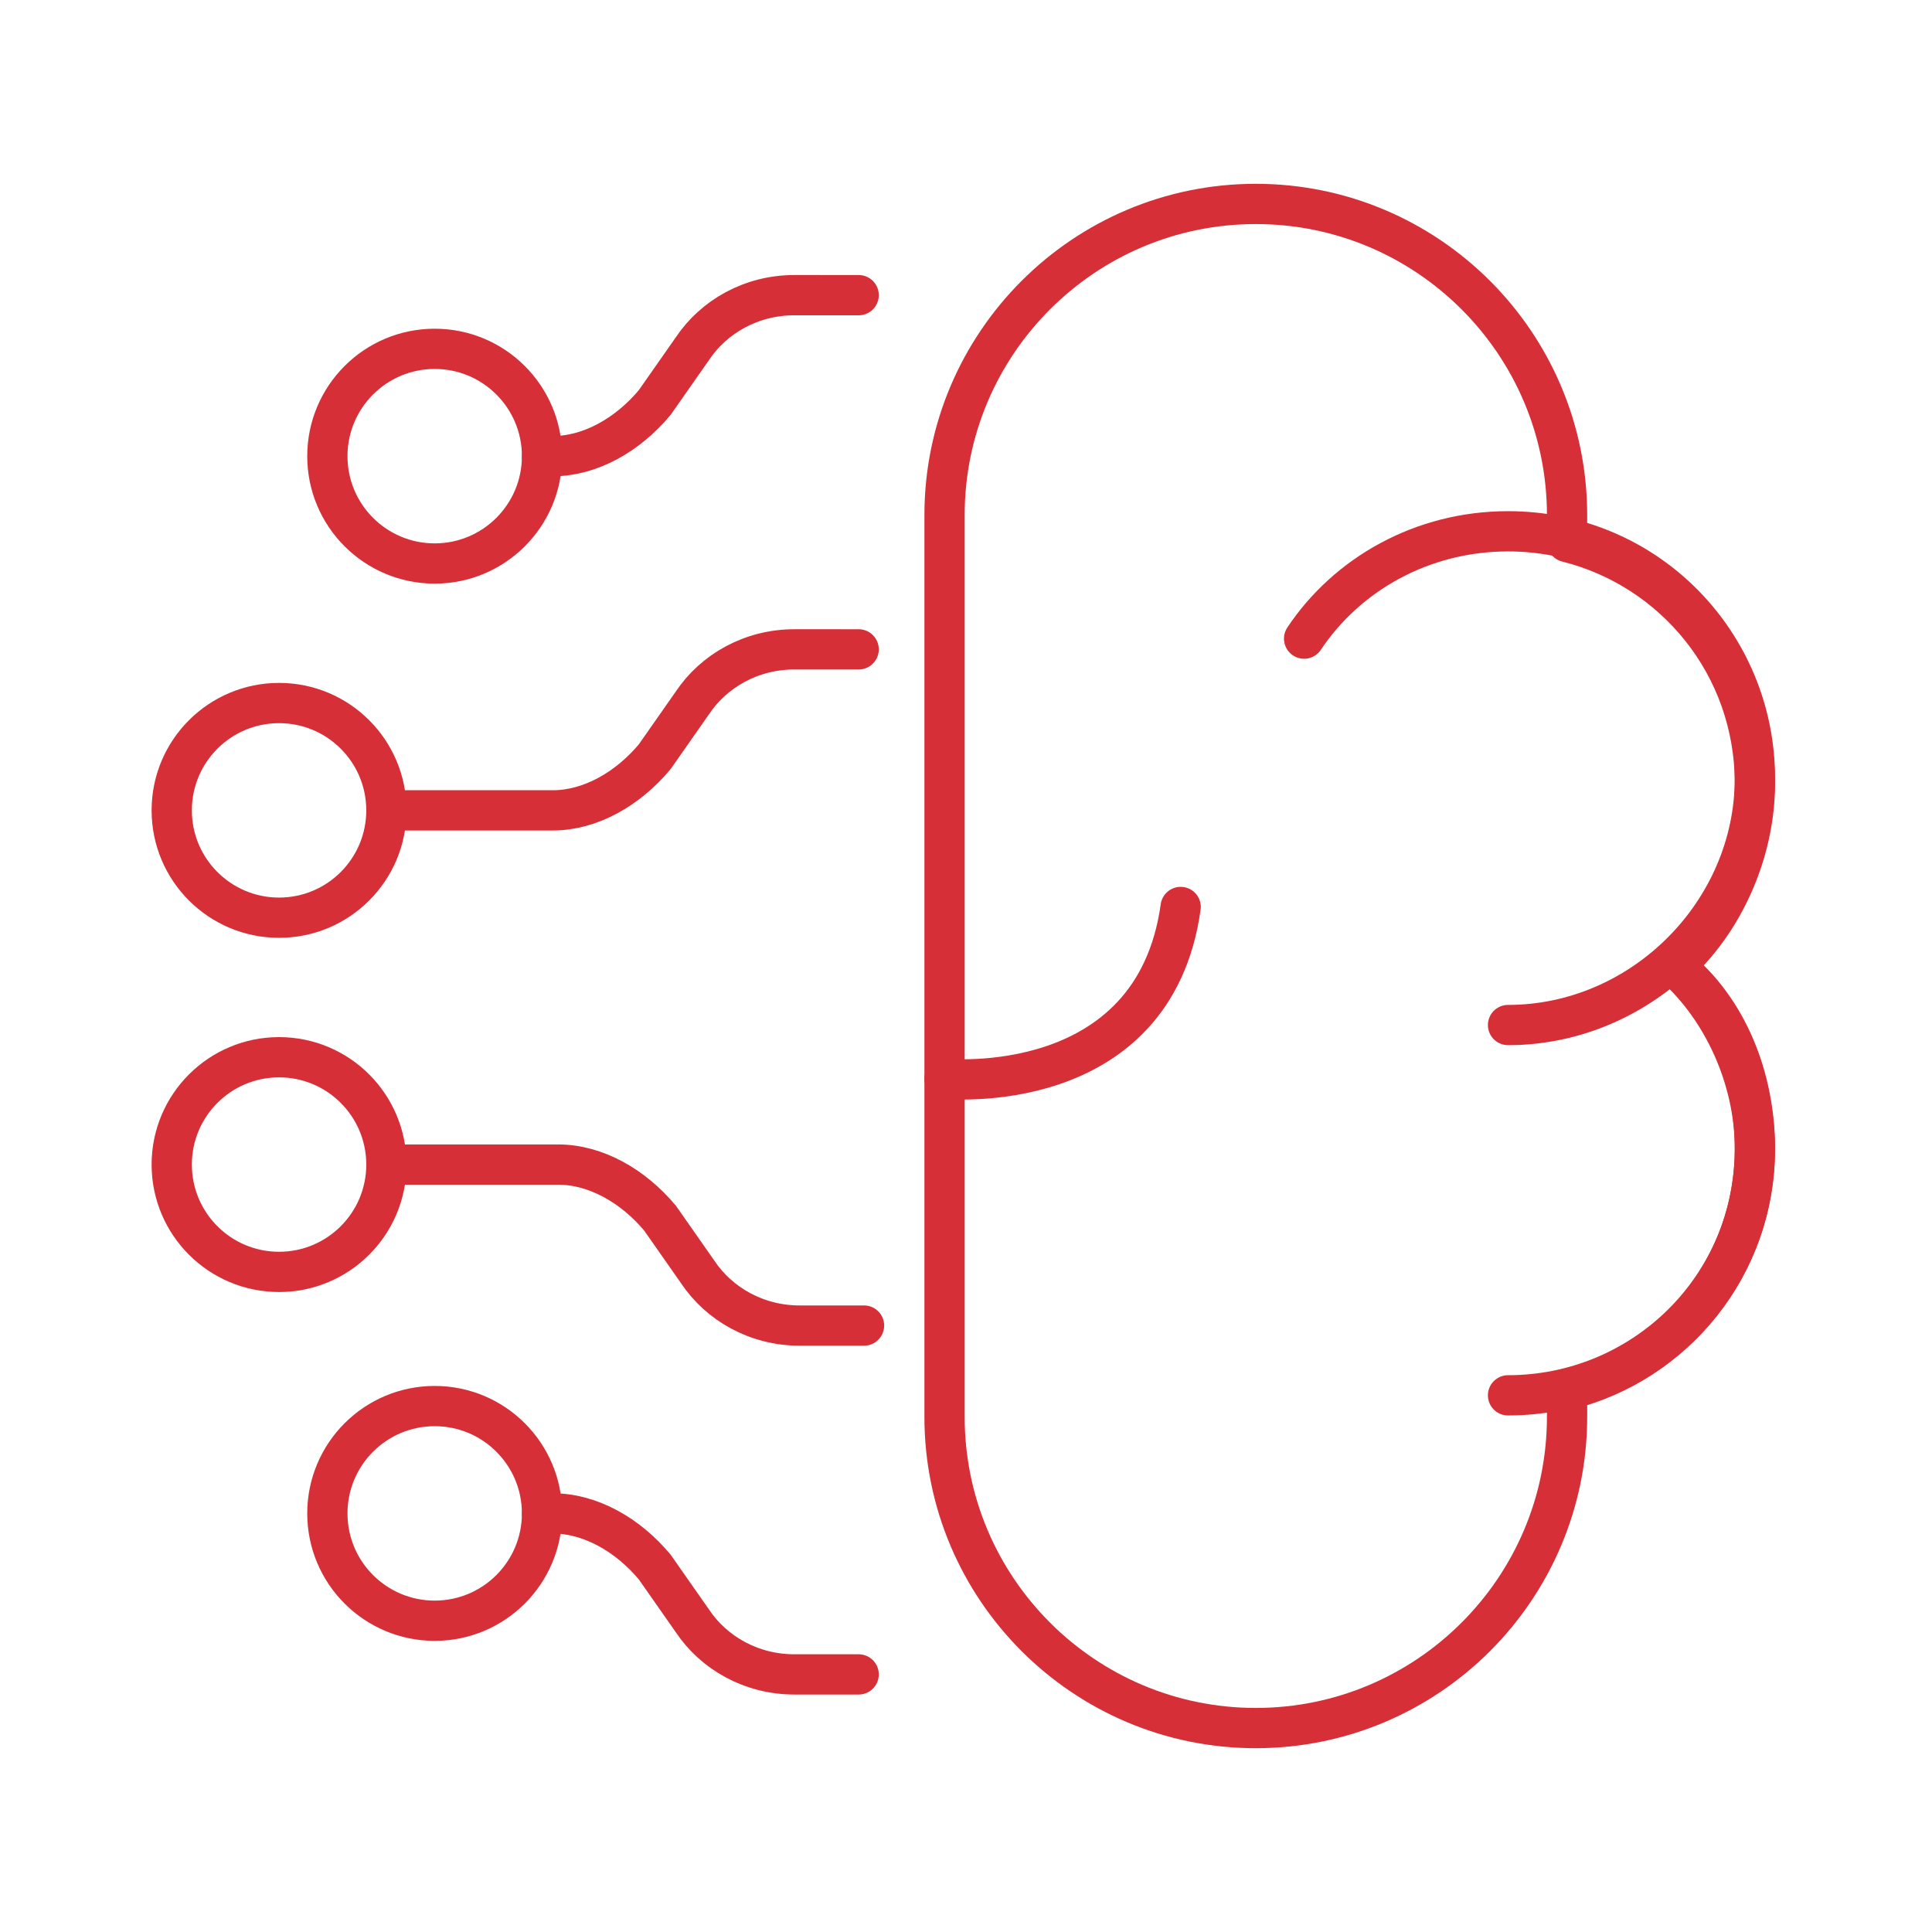
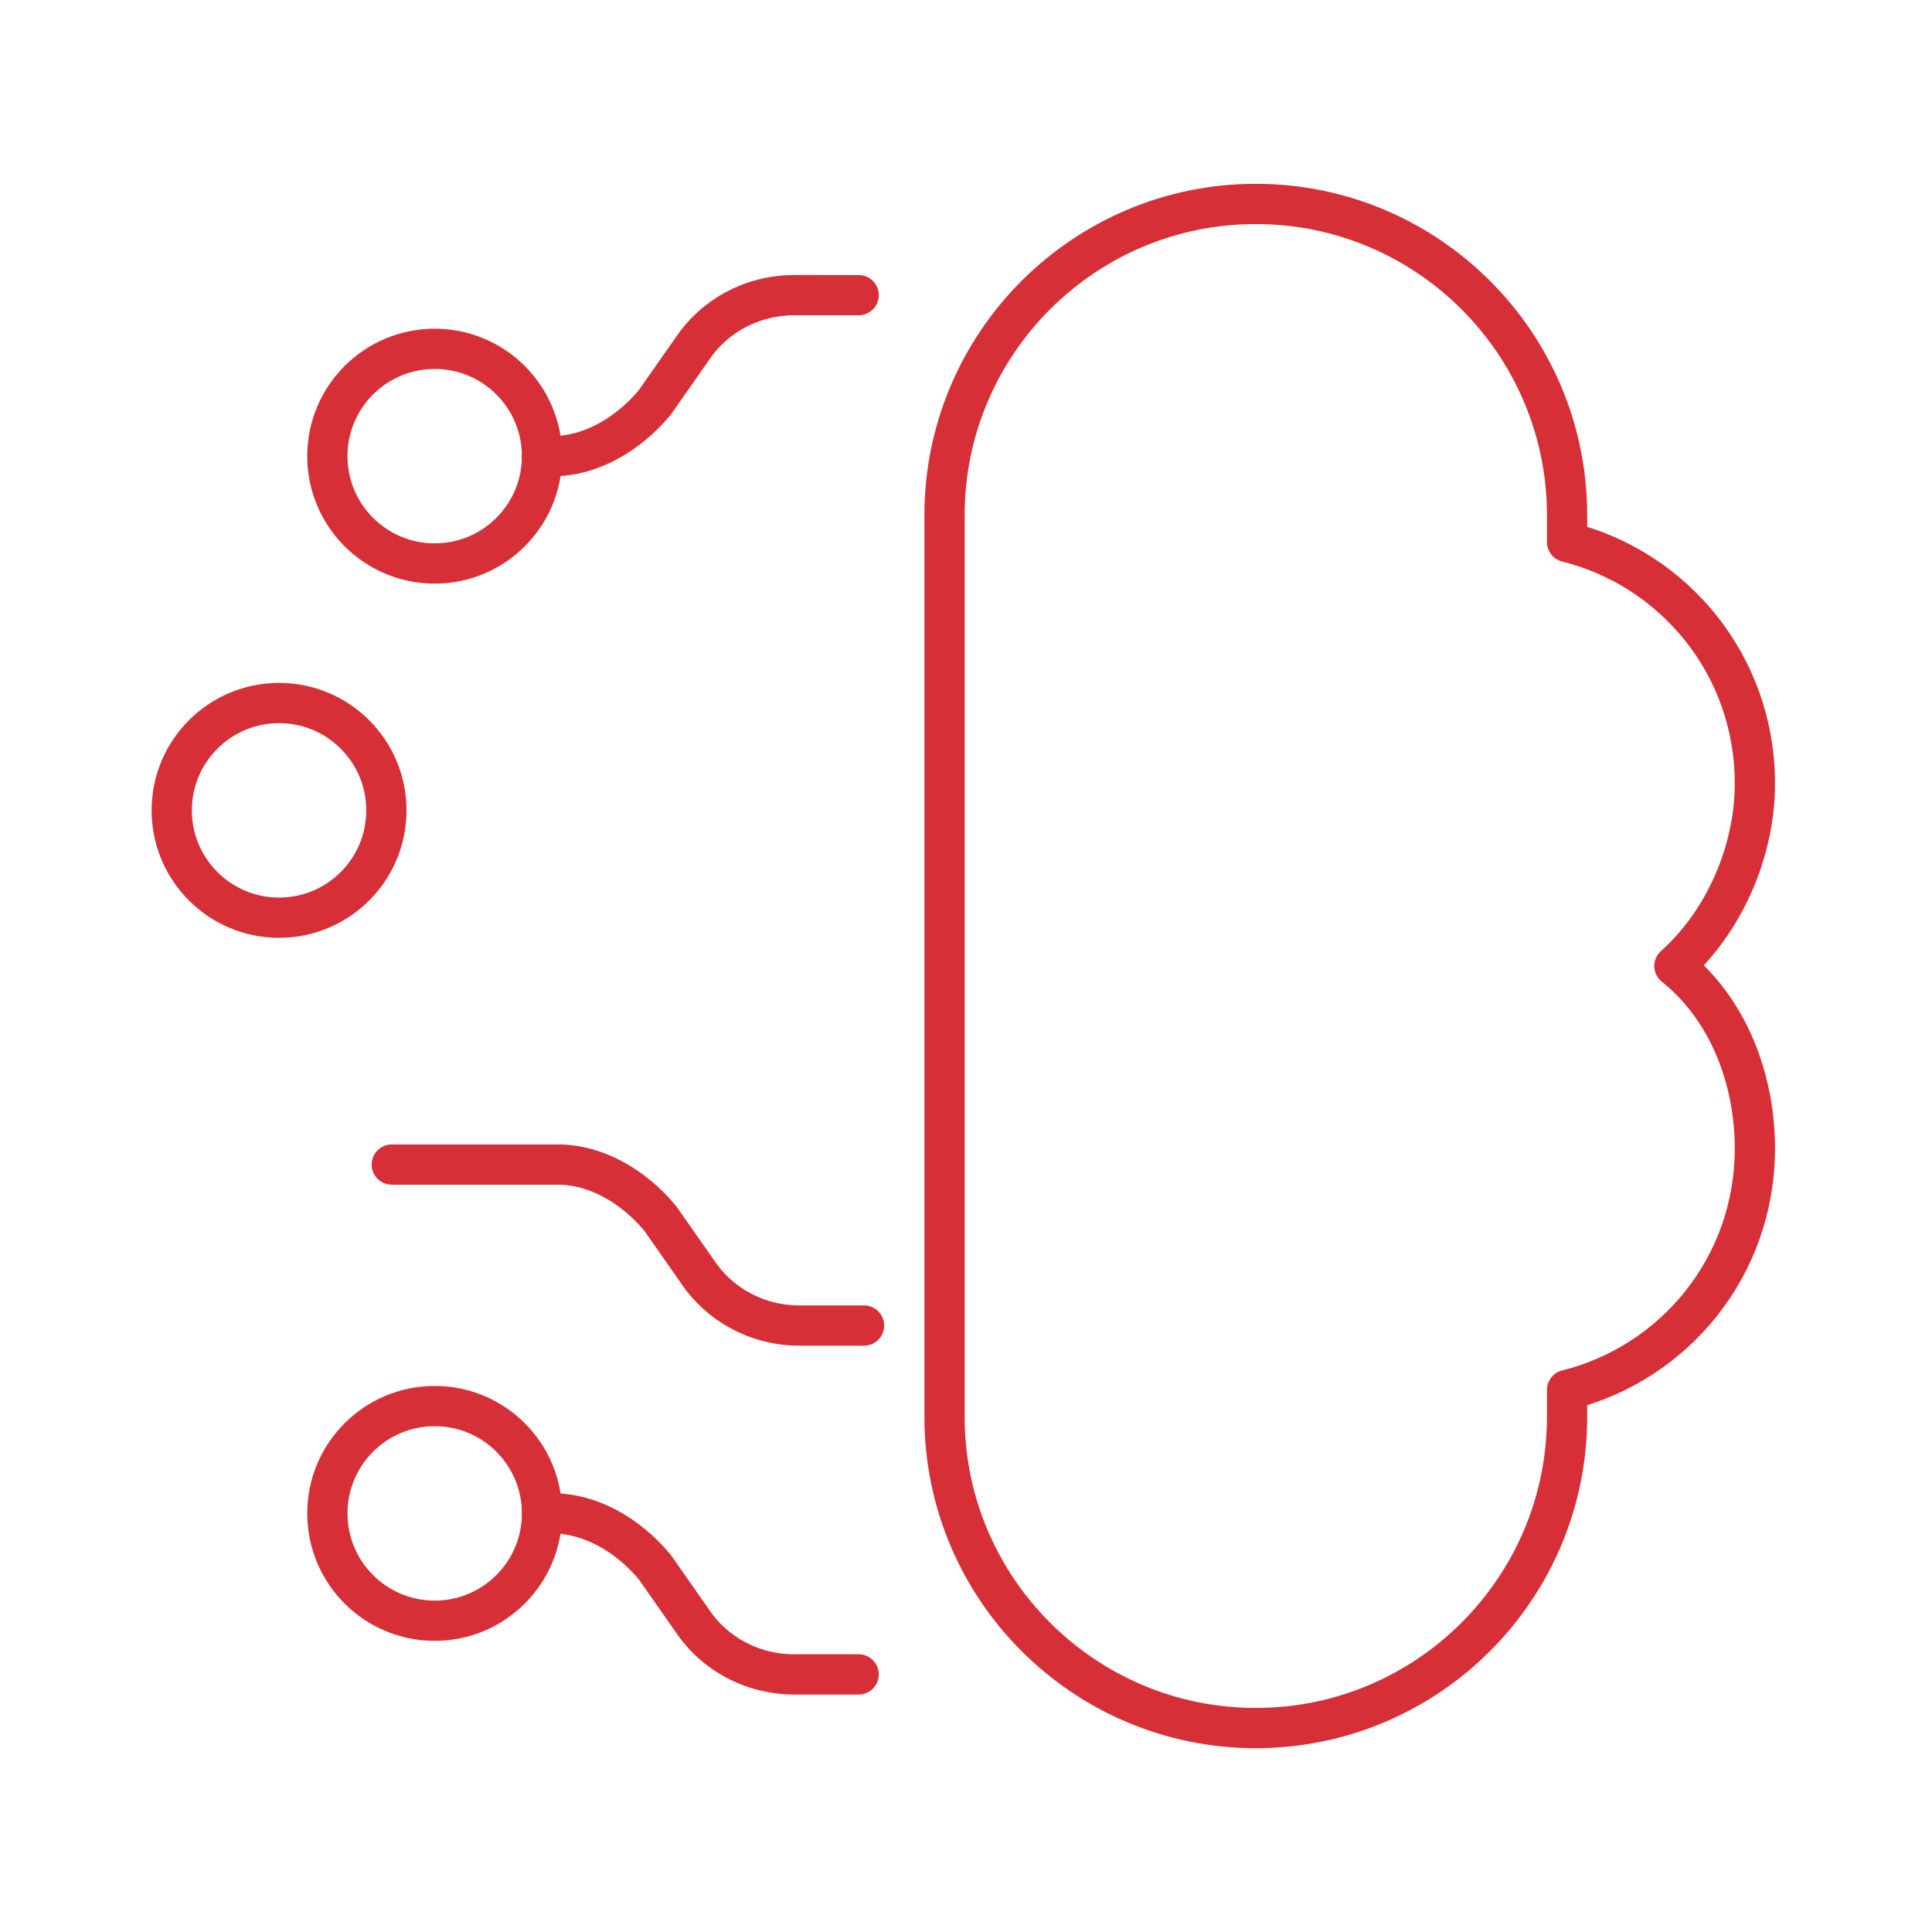
<svg xmlns="http://www.w3.org/2000/svg" version="1.1" id="Слой_1" x="0px" y="0px" viewBox="0 0 36 36" style="enable-background:new 0 0 36 36;" xml:space="preserve">
  <style type="text/css"> .st0{fill:none;stroke:#D62F37;stroke-width:0.75;stroke-linecap:round;stroke-linejoin:round;stroke-miterlimit:10;} </style>
  <g>
    <circle class="st0" cx="8.1" cy="8.5" r="2" />
    <circle class="st0" cx="8.1" cy="28.2" r="2" />
    <circle class="st0" cx="5.2" cy="15.1" r="2" />
-     <circle class="st0" cx="5.2" cy="21.7" r="2" />
    <path class="st0" d="M10.1,8.5h0.2c0.7,0,1.4-0.4,1.9-1l0.7-1c0.4-0.6,1.1-1,1.9-1H16" />
-     <path class="st0" d="M7.2,15.1h3.1c0.7,0,1.4-0.4,1.9-1l0.7-1c0.4-0.6,1.1-1,1.9-1H16" />
    <path class="st0" d="M10.1,28.2h0.2c0.7,0,1.4,0.4,1.9,1l0.7,1c0.4,0.6,1.1,1,1.9,1H16" />
    <path class="st0" d="M7.3,21.7h3.1c0.7,0,1.4,0.4,1.9,1l0.7,1c0.4,0.6,1.1,1,1.9,1h1.2" />
    <path class="st0" d="M31.2,18c0.9-0.8,1.5-2.1,1.5-3.4c0-2.2-1.5-4-3.5-4.5c0-0.2,0-0.3,0-0.5c0-3.2-2.6-5.8-5.8-5.8 s-5.8,2.6-5.8,5.8v16.3l0,0c0,0.2,0,0.4,0,0.5c0,3.2,2.6,5.8,5.8,5.8s5.8-2.6,5.8-5.8c0-0.2,0-0.3,0-0.5c2-0.5,3.5-2.3,3.5-4.5 C32.7,20.1,32.2,18.8,31.2,18z" />
-     <path class="st0" d="M24.3,11.9c0.8-1.2,2.2-2,3.8-2c2.6,0,4.6,2.1,4.6,4.6s-2.1,4.6-4.6,4.6" />
-     <path class="st0" d="M31.2,18c0.9,0.8,1.5,2.1,1.5,3.4c0,2.6-2.1,4.6-4.6,4.6" />
-     <path class="st0" d="M22,16.9c-0.5,3.6-4.4,3.2-4.4,3.2" />
  </g>
</svg>